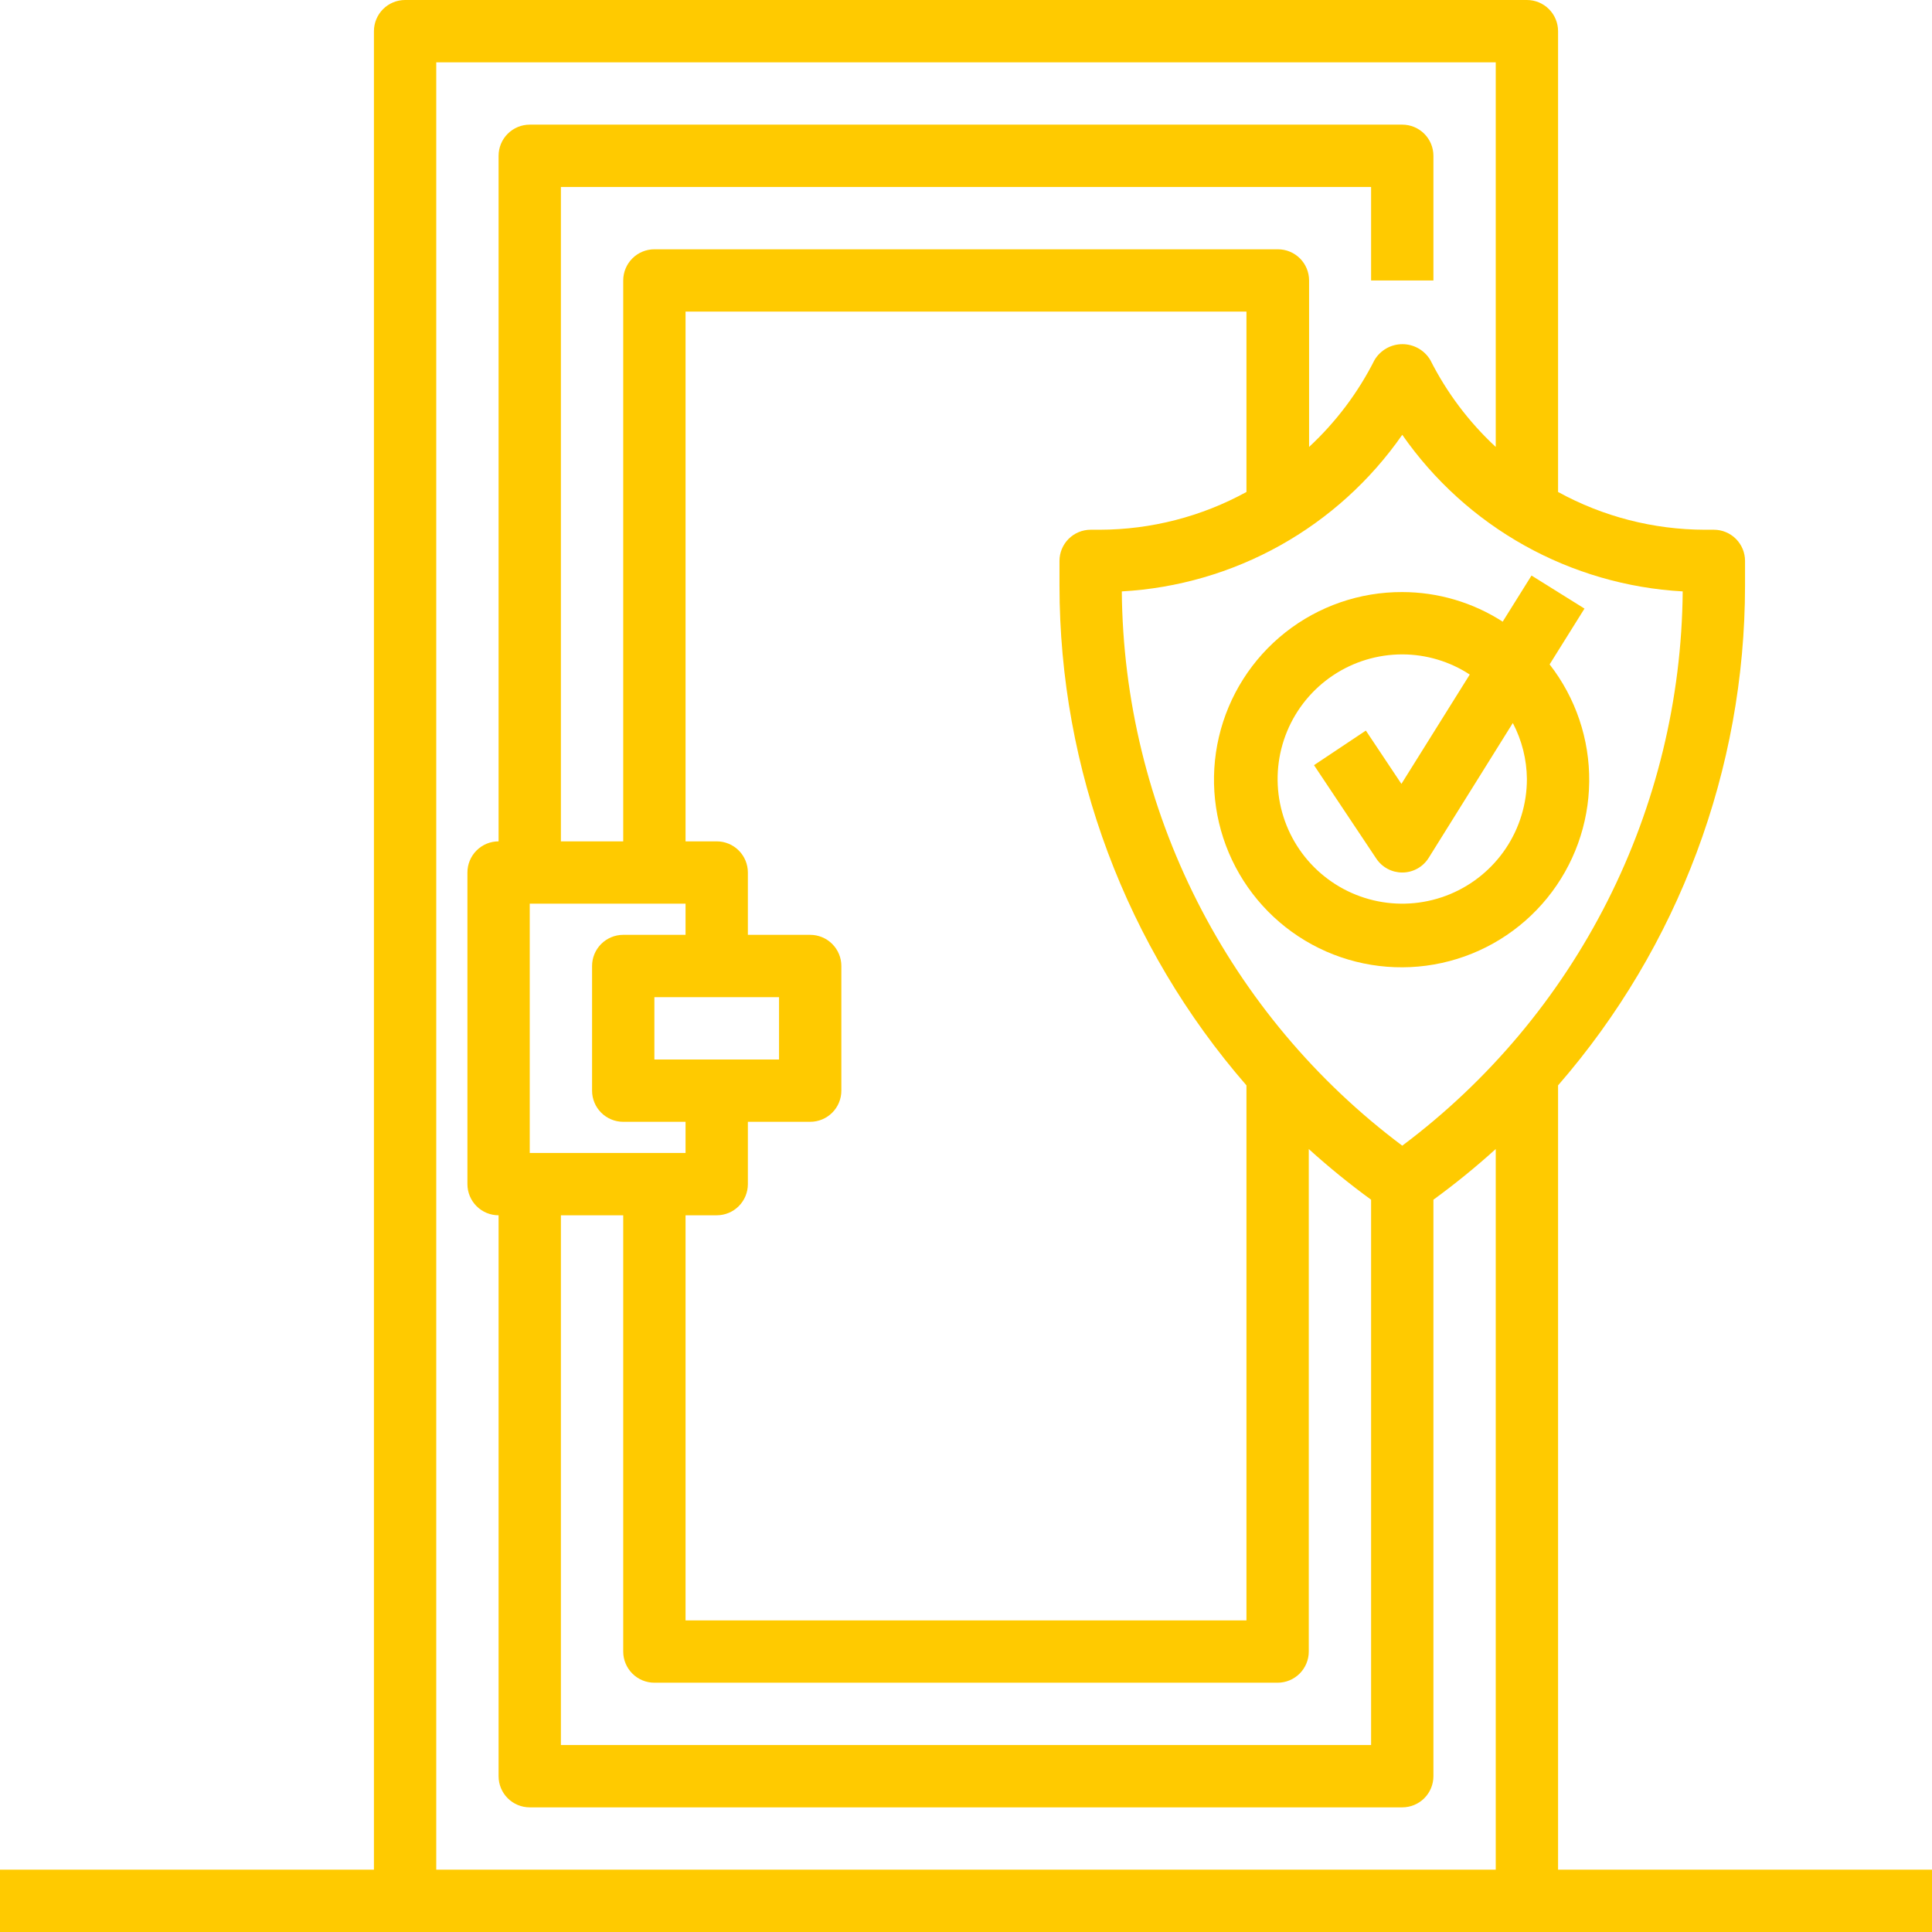
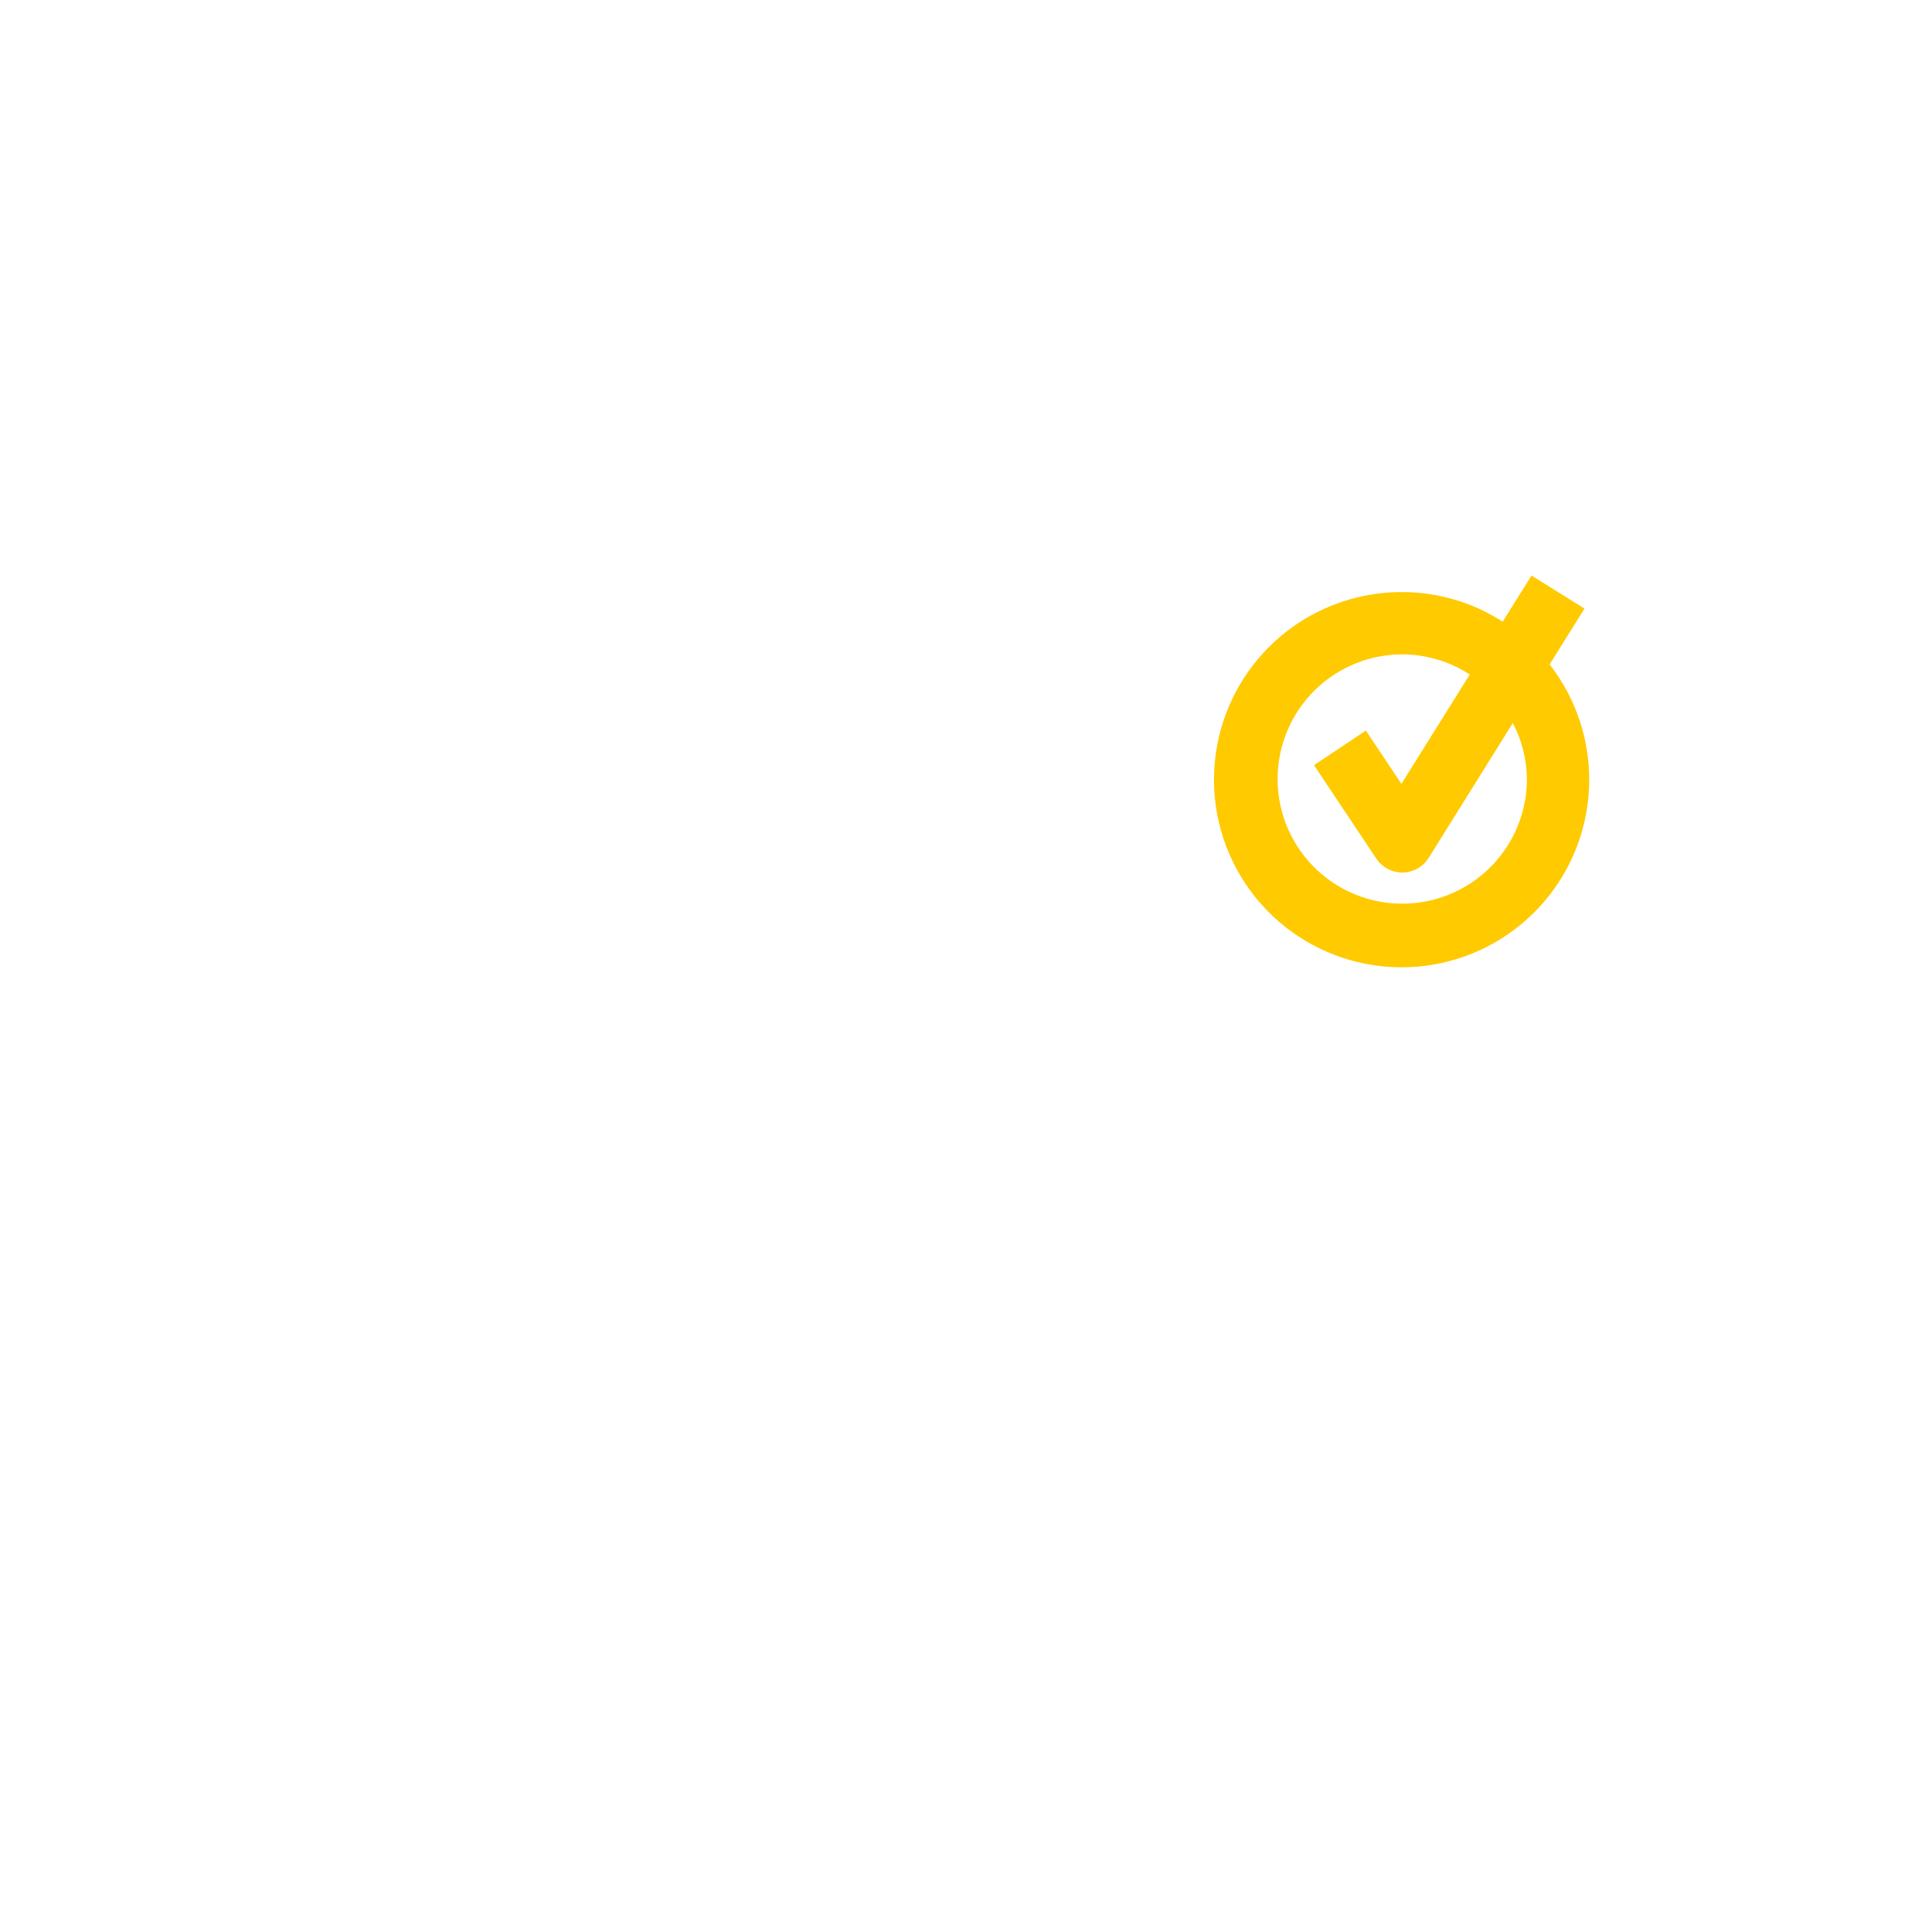
<svg xmlns="http://www.w3.org/2000/svg" width="491" height="491" viewBox="0 0 491 491" fill="none">
  <g clip-path="url(#clip0_7_27)">
-     <path d="M395.968 475.161V275.839C426.59 240.609 443.463 195.507 443.484 148.828V142.548C443.484 140.448 442.65 138.434 441.164 136.949C439.679 135.463 437.665 134.629 435.565 134.629H433.252C420.216 134.602 407.396 131.301 395.968 125.031V7.919C395.968 5.819 395.133 3.805 393.648 2.32C392.163 0.834 390.149 0 388.048 0H102.952C100.851 0 98.837 0.834 97.352 2.32C95.867 3.805 95.032 5.819 95.032 7.919V475.161H0V491H491V475.161H395.968ZM356.371 291.163C334.451 274.752 316.616 253.503 304.253 229.071C291.891 204.639 285.335 177.682 285.097 150.301C299.219 149.512 312.976 145.518 325.325 138.622C337.674 131.725 348.291 122.108 356.371 110.499C364.451 122.108 375.068 131.725 387.417 138.622C399.766 145.518 413.523 149.512 427.645 150.301C427.407 177.682 420.851 204.639 408.488 229.071C396.126 253.503 378.29 274.752 356.371 291.163ZM316.774 125.031C305.346 131.301 292.526 134.602 279.49 134.629H277.177C275.077 134.629 273.063 135.463 271.578 136.949C270.092 138.434 269.258 140.448 269.258 142.548V148.828C269.279 195.507 286.152 240.609 316.774 275.839V411.806H174.226V308.855H182.145C184.246 308.855 186.26 308.02 187.745 306.535C189.23 305.05 190.065 303.036 190.065 300.935V285.097H205.903C208.004 285.097 210.018 284.262 211.503 282.777C212.988 281.292 213.823 279.278 213.823 277.177V245.5C213.823 243.4 212.988 241.385 211.503 239.9C210.018 238.415 208.004 237.581 205.903 237.581H190.065V221.742C190.065 219.642 189.23 217.627 187.745 216.142C186.26 214.657 184.246 213.823 182.145 213.823H174.226V79.194H316.774V125.031ZM197.984 253.419V269.258H166.306V253.419H197.984ZM174.226 229.661V237.581H158.387C156.287 237.581 154.272 238.415 152.787 239.9C151.302 241.385 150.468 243.4 150.468 245.5V277.177C150.468 279.278 151.302 281.292 152.787 282.777C154.272 284.262 156.287 285.097 158.387 285.097H174.226V293.016H134.629V229.661H174.226ZM142.548 308.855H158.387V419.726C158.387 421.826 159.221 423.84 160.707 425.326C162.192 426.811 164.206 427.645 166.306 427.645H324.694C326.794 427.645 328.808 426.811 330.293 425.326C331.779 423.84 332.613 421.826 332.613 419.726V292.018C337.662 296.586 342.949 300.885 348.452 304.895V443.484H142.548V308.855ZM110.871 15.839H380.129V113.587C373.315 107.271 367.683 99.788 363.498 91.492C362.767 90.265 361.729 89.249 360.486 88.543C359.244 87.837 357.839 87.466 356.411 87.466C354.982 87.466 353.577 87.837 352.335 88.543C351.092 89.249 350.054 90.265 349.323 91.492C345.138 99.788 339.506 107.271 332.692 113.587V71.274C332.692 69.174 331.858 67.159 330.373 65.674C328.887 64.189 326.873 63.355 324.773 63.355H166.306C164.206 63.355 162.192 64.189 160.707 65.674C159.221 67.159 158.387 69.174 158.387 71.274V213.823H142.548V47.516H348.452V71.274H364.29V39.597C364.29 37.496 363.456 35.482 361.971 33.997C360.486 32.512 358.471 31.677 356.371 31.677H134.629C132.529 31.677 130.514 32.512 129.029 33.997C127.544 35.482 126.71 37.496 126.71 39.597V213.823C124.609 213.823 122.595 214.657 121.11 216.142C119.625 217.627 118.79 219.642 118.79 221.742V300.935C118.79 303.036 119.625 305.05 121.11 306.535C122.595 308.02 124.609 308.855 126.71 308.855V451.403C126.71 453.504 127.544 455.518 129.029 457.003C130.514 458.488 132.529 459.323 134.629 459.323H356.371C358.471 459.323 360.486 458.488 361.971 457.003C363.456 455.518 364.29 453.504 364.29 451.403V304.895C369.793 300.882 375.08 296.581 380.129 292.01V475.161H110.871V15.839Z" fill="#FFCA00" />
    <path d="M356.371 150.468C345.585 150.43 335.105 154.05 326.642 160.737C318.18 167.424 312.234 176.783 309.776 187.285C307.319 197.787 308.494 208.812 313.111 218.56C317.728 228.308 325.513 236.203 335.196 240.955C344.878 245.707 355.886 247.036 366.421 244.725C376.957 242.414 386.397 236.599 393.202 228.23C400.006 219.862 403.772 209.433 403.884 198.648C403.997 187.862 400.45 177.358 393.822 168.849L402.683 154.665L389.22 146.271L381.895 157.991C374.284 153.088 365.424 150.476 356.371 150.468ZM388.048 197.984C388.048 204.249 386.191 210.374 382.71 215.583C379.229 220.792 374.282 224.852 368.493 227.25C362.705 229.648 356.336 230.275 350.191 229.053C344.046 227.83 338.402 224.813 333.972 220.383C329.541 215.953 326.524 210.309 325.302 204.164C324.08 198.019 324.707 191.65 327.105 185.861C329.502 180.073 333.563 175.126 338.772 171.645C343.981 168.164 350.106 166.306 356.371 166.306C362.465 166.313 368.425 168.093 373.524 171.43L356.157 199.219L347.121 185.669L333.943 194.46L349.782 218.218C350.505 219.302 351.485 220.191 352.635 220.806C353.784 221.421 355.067 221.742 356.371 221.742H356.49C357.813 221.722 359.11 221.371 360.262 220.721C361.414 220.071 362.385 219.142 363.087 218.02L384.469 183.745C386.778 188.139 388.005 193.02 388.048 197.984Z" fill="#FFCA00" />
  </g>
  <defs>
    <clipPath id="clip0_7_27">
      <rect width="491" height="491" fill="white" />
    </clipPath>
  </defs>
</svg>